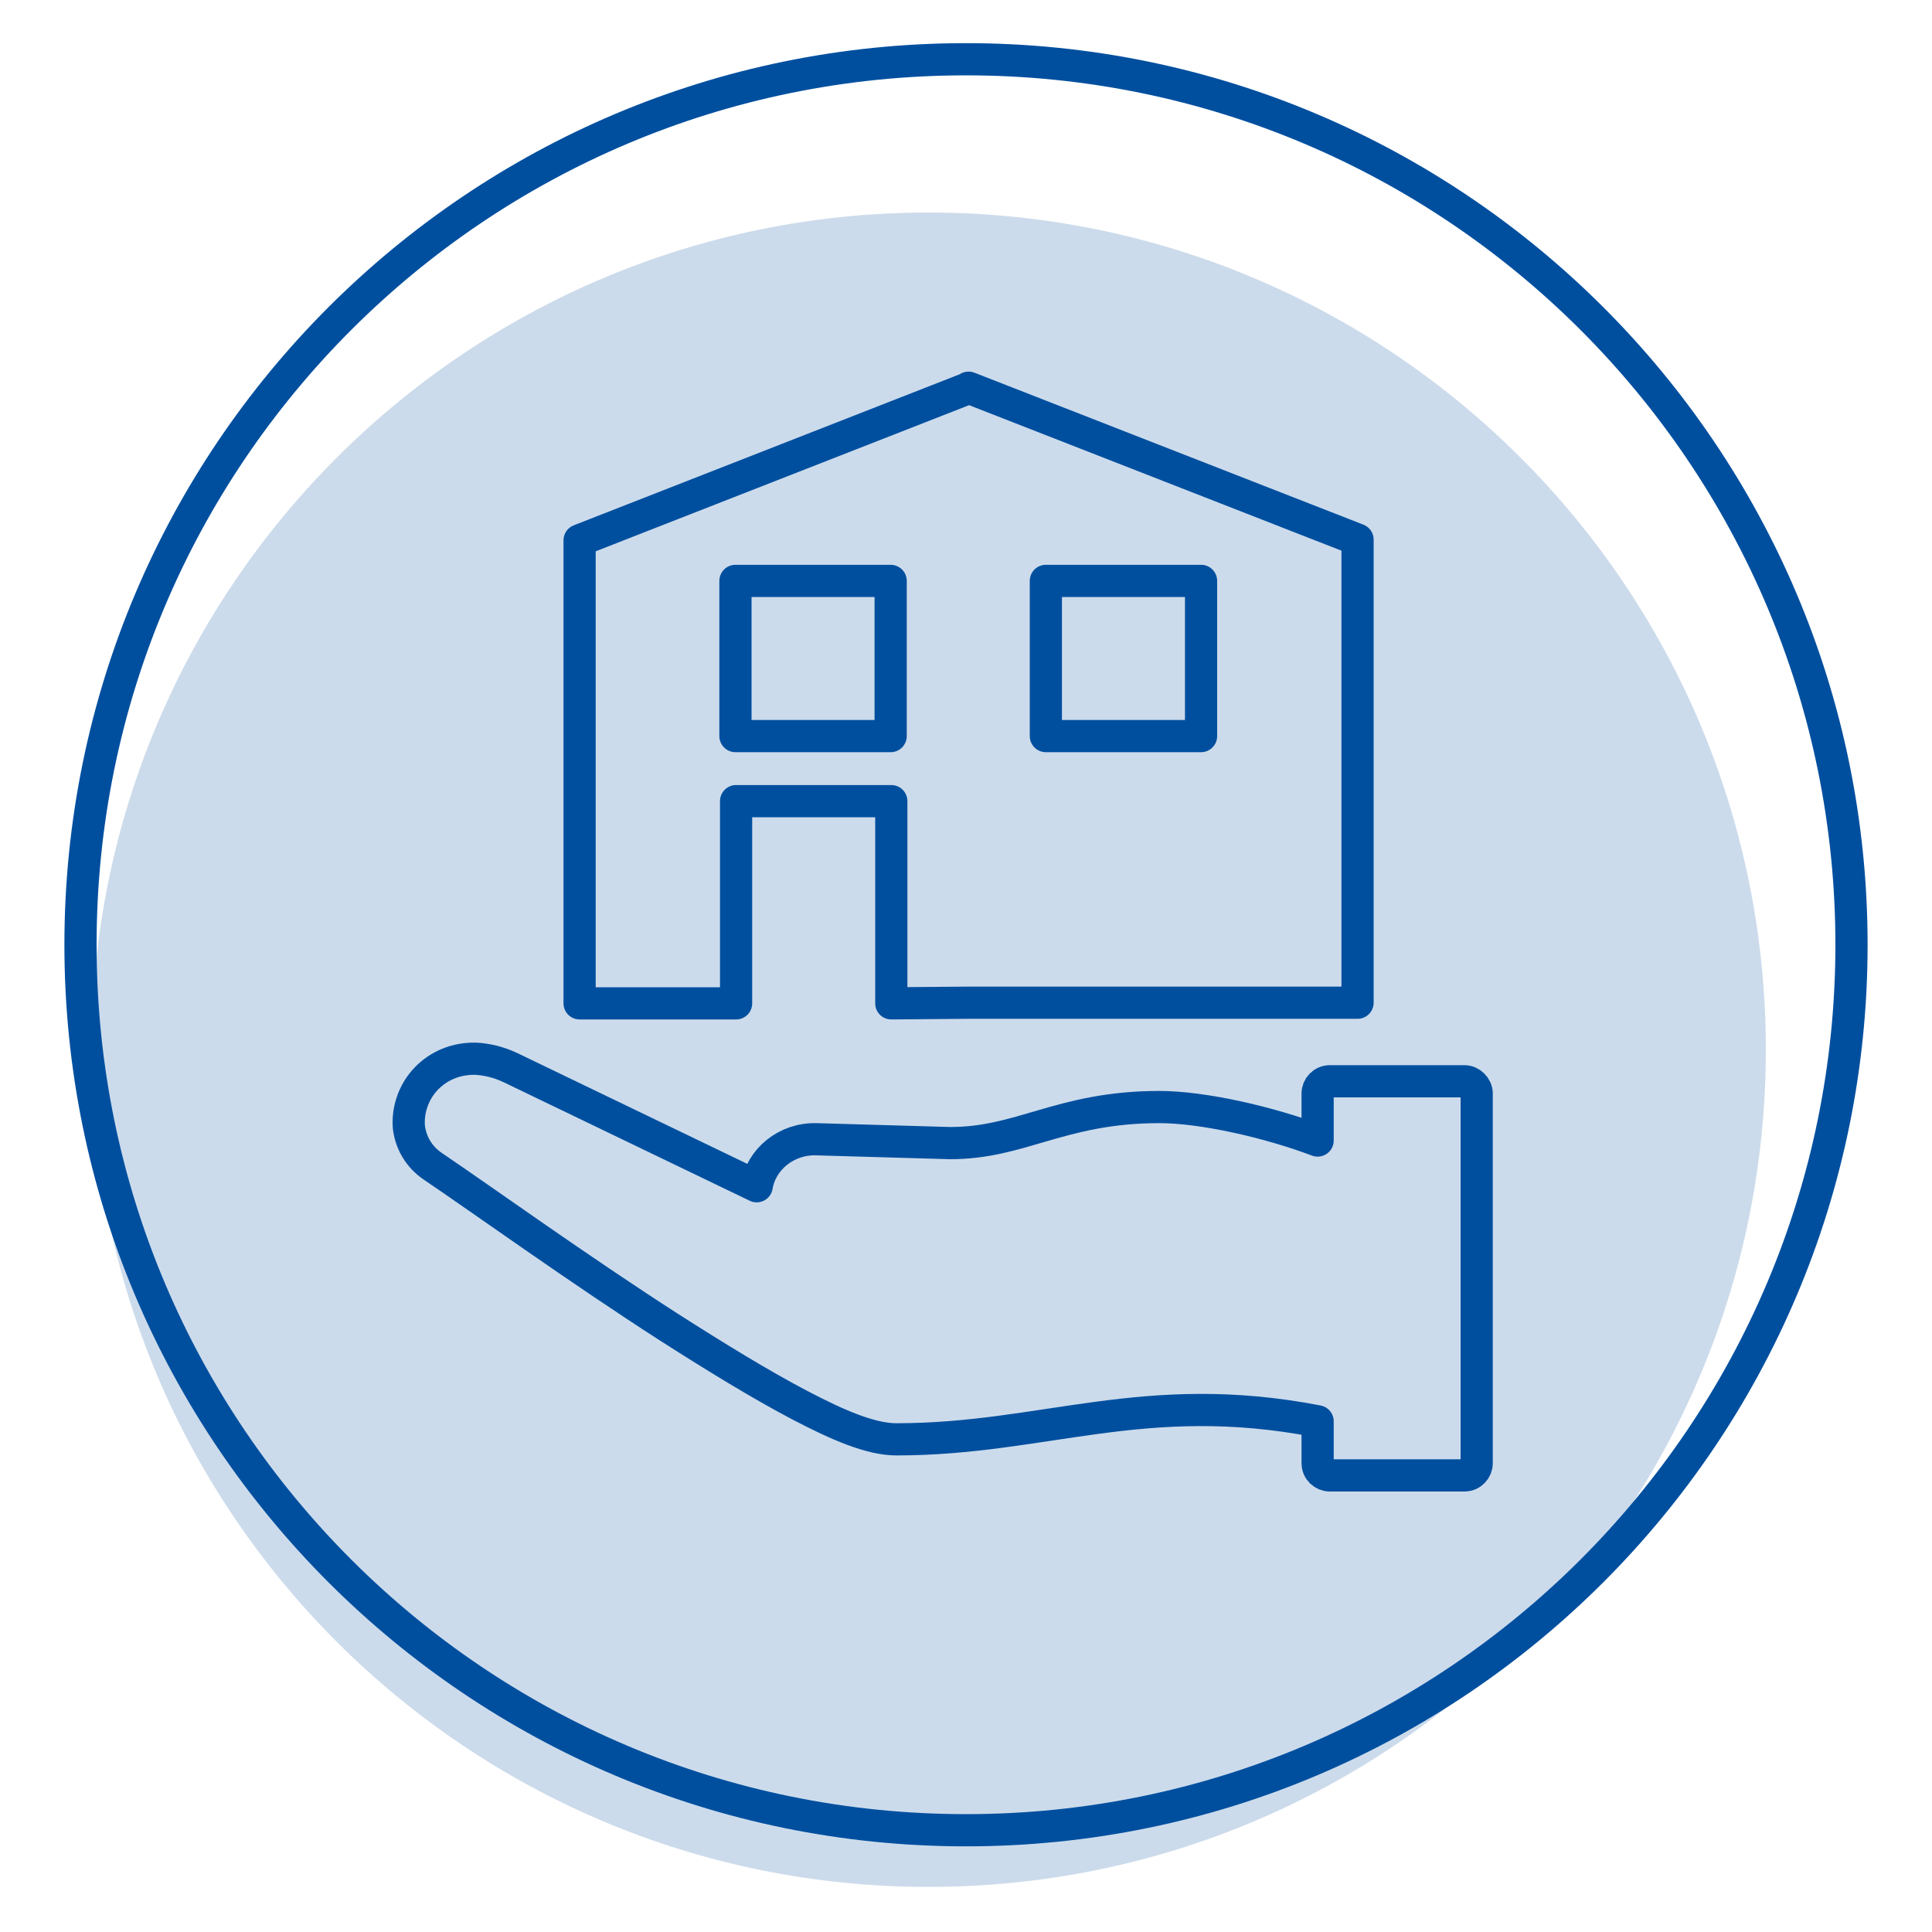
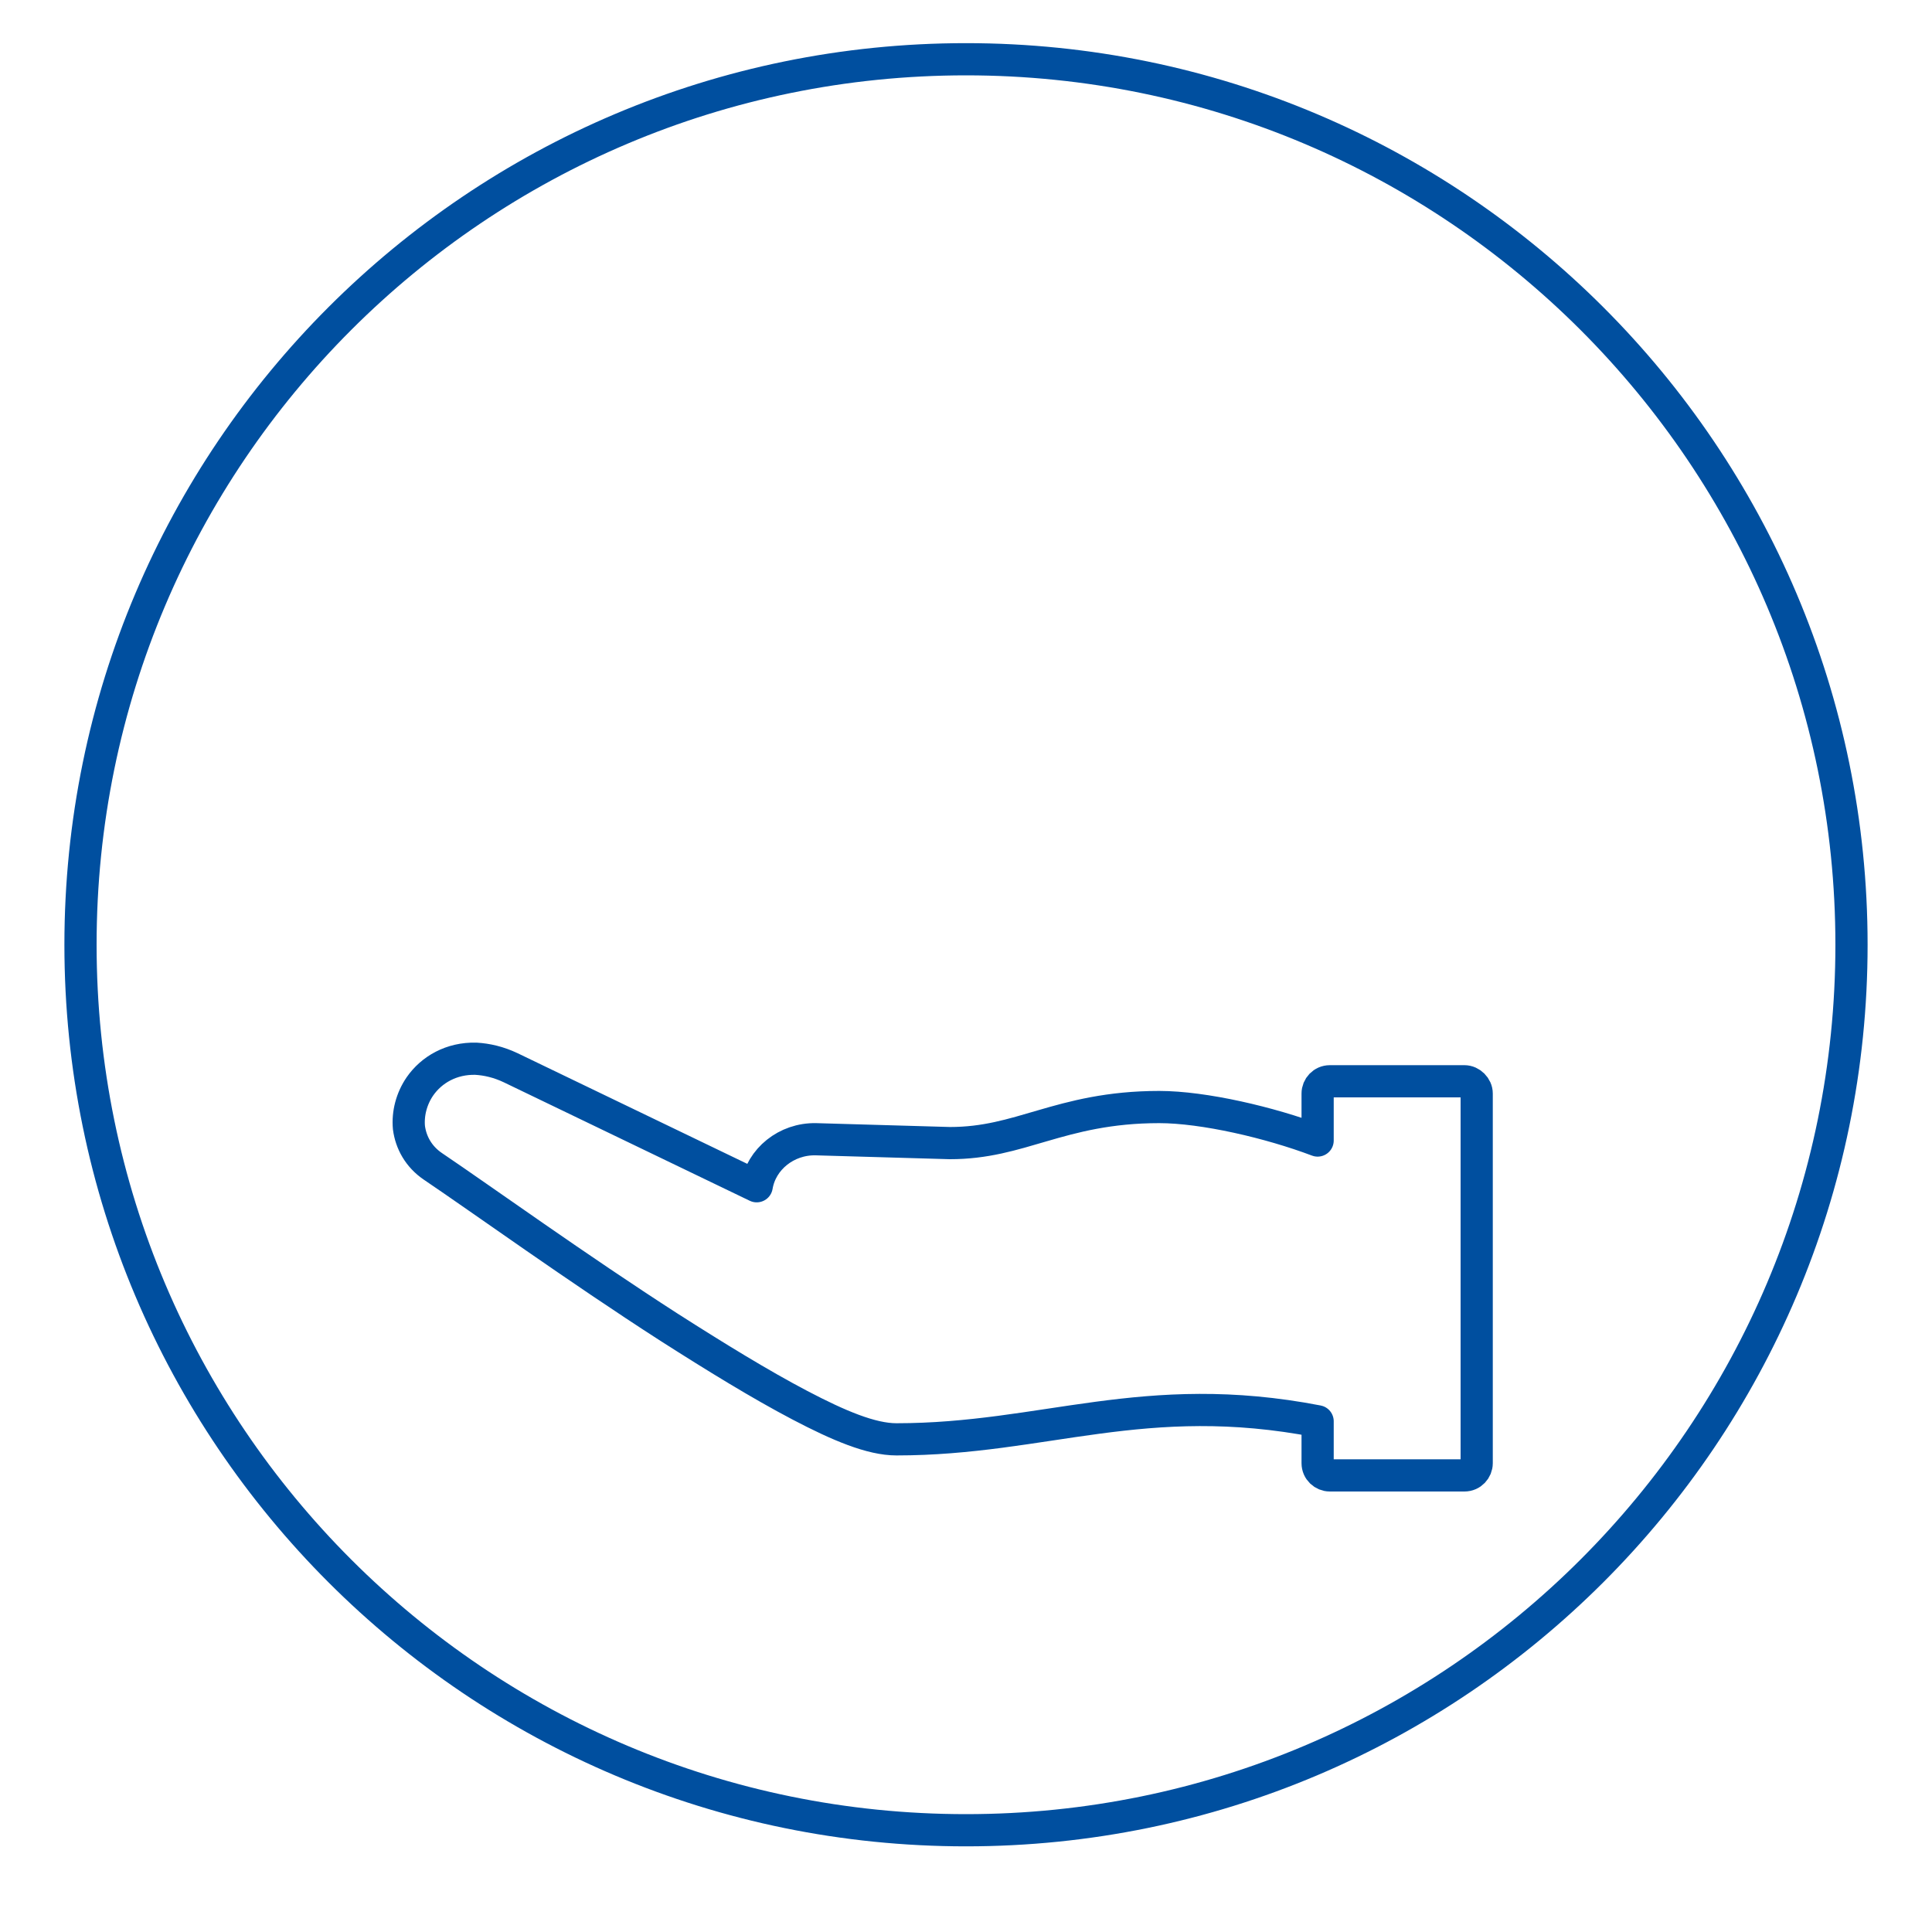
<svg xmlns="http://www.w3.org/2000/svg" version="1.1" id="Ebene_1" x="0px" y="0px" viewBox="0 0 300 300" style="enable-background:new 0 0 300 300;" xml:space="preserve">
  <style type="text/css">
	.st0{opacity:0.2;fill:#004F9F;}
	.st1{fill:none;stroke:#004F9F;stroke-width:5;stroke-miterlimit:10;}
	.st2{fill:none;stroke:#004F9F;stroke-width:5;stroke-linejoin:round;}
</style>
-   <path class="st0" d="M144.2,293c71.8,0,130-58.2,130-130S216,33,144.2,33s-130,58.2-130,130S72.4,293,144.2,293" />
  <path class="st1" d="M150,284.2c75.9,0,137.5-61.6,137.5-137.5S225.9,9.2,150,9.2S12.5,70.7,12.5,146.7S74.1,284.2,150,284.2" />
  <path class="st2" d="M227.4,167.9h-20.9c-1.1,0-1.9,0.9-1.9,1.9v7.3c-7.4-2.8-17.7-5.2-24.6-5.2c-7.8,0-13.3,1.5-18.1,2.9  c-4.8,1.4-8.9,2.7-14.4,2.7l-20.8-0.6c-4.6-0.1-8.5,3.1-9.2,7.3l-38.2-18.4c-1.9-0.9-3.7-1.3-5.4-1.4c-3.8-0.1-6.9,1.7-8.7,4.3  c-1.3,1.9-1.9,4.2-1.7,6.4c0.3,2.3,1.5,4.5,3.7,6c7.7,5.2,22.4,15.8,36.7,25c7.2,4.6,14.2,8.9,20.3,12.1c6.1,3.2,11.1,5.3,15,5.3  c22.9,0,38.5-8,65.4-2.8v6.5c0,1.1,0.9,1.9,1.9,1.9h20.9c1.1,0,1.9-0.9,1.9-1.9v-57.4C229.3,168.8,228.4,167.9,227.4,167.9  L227.4,167.9z" />
-   <path class="st2" d="M186.5,114.3h-24.1V90.2h24.1V114.3z" />
-   <path class="st2" d="M150.4,155.7h60.4V83.8l-60.4-23.6l-0.1,0.1L90,83.9v71.9h24.3v-31.4h24.1v31.4L150.4,155.7L150.4,155.7  L150.4,155.7z M114.2,90.2h24.1v24.1h-24.1V90.2z" />
</svg>